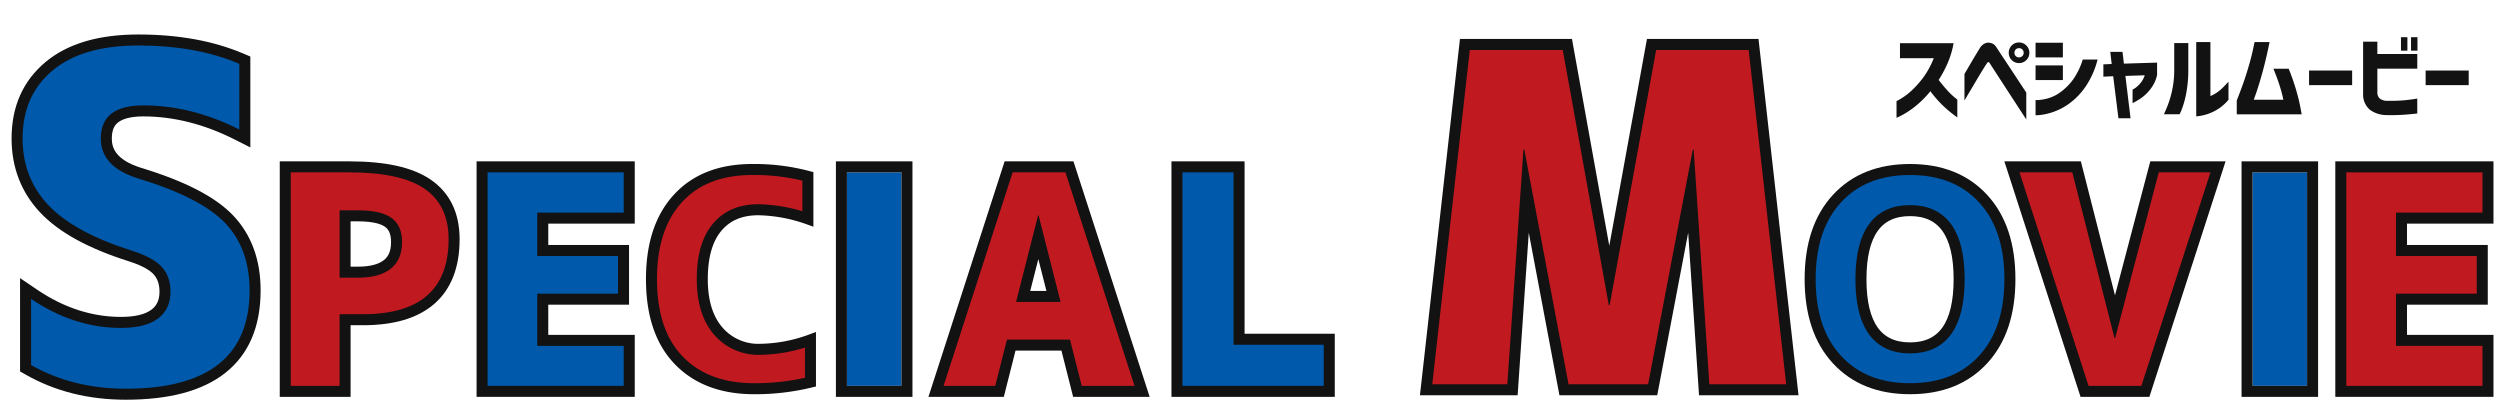
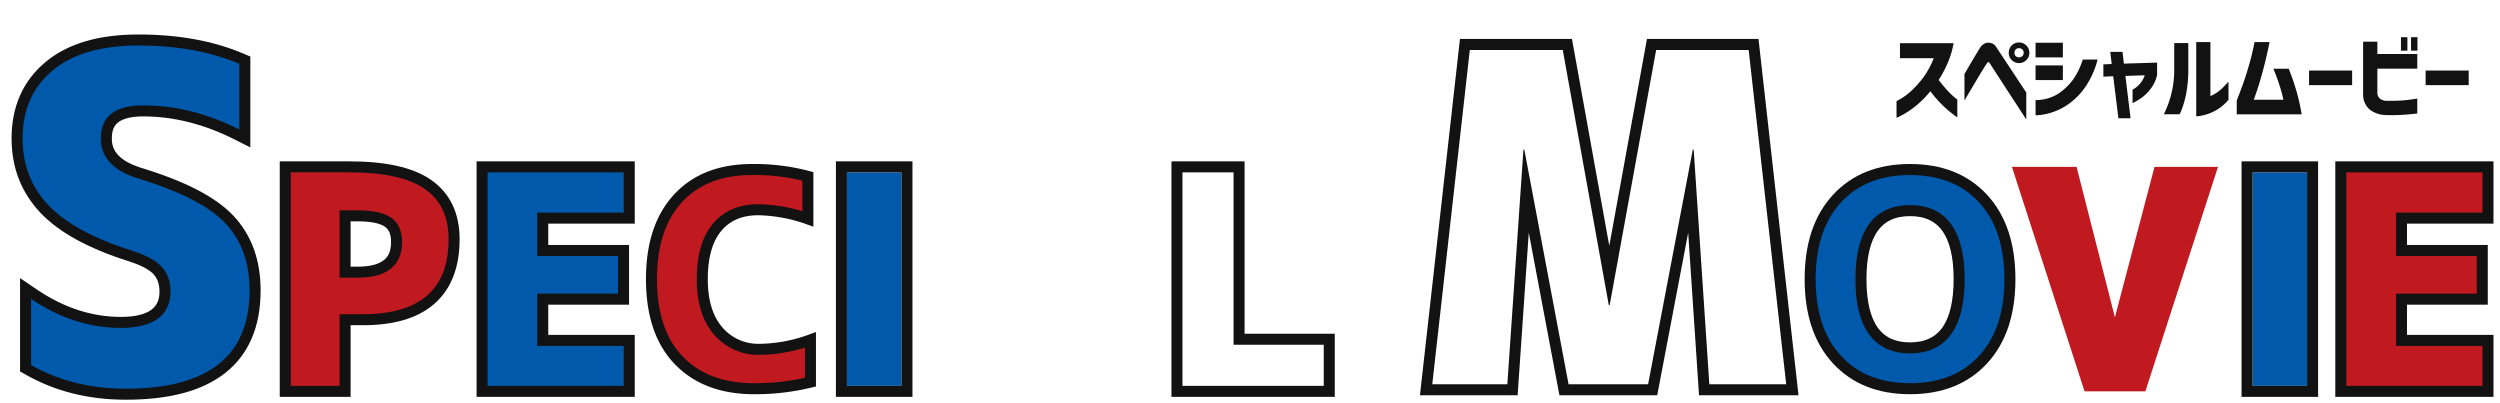
<svg xmlns="http://www.w3.org/2000/svg" width="680.725" height="109.818" viewBox="0 0 680.725 109.818">
  <defs>
    <clipPath id="clip-path">
      <rect id="長方形_7517" data-name="長方形 7517" width="680.725" height="109.818" transform="translate(0)" fill="none" stroke="#121212" stroke-width="3" />
    </clipPath>
  </defs>
  <g id="グループ_21972" data-name="グループ 21972" transform="translate(-475.037 -1888.85)">
    <path id="パス_151162" data-name="パス 151162" d="M-76.986-14.9v-4.088h14.6a24.269,24.269,0,0,1-1.638,5.459,31.8,31.8,0,0,1-2.425,4.545q1.143,1.5,2.272,2.742a19.043,19.043,0,0,0,1.955,1.917q.825.673.851.7v4.85q-1.371-.99-2.488-1.93a30.094,30.094,0,0,1-2.387-2.272,31.928,31.928,0,0,1-2.463-2.933A27.064,27.064,0,0,1-71.87-2.6,24.326,24.326,0,0,1-74.854-.33,21.937,21.937,0,0,1-77.063.927q-.838.394-.863.394V-3.225a17.469,17.469,0,0,0,3.974-2.742,27.358,27.358,0,0,0,3.313-3.682A23.248,23.248,0,0,0-67.795-14.9Zm17.558,4.291q1.016-1.727,1.727-2.945t1.4-2.361q.686-1.143,1.066-1.752a3.354,3.354,0,0,1,1-1.054,2.654,2.654,0,0,1,.9-.381,1.088,1.088,0,0,1,.381-.038,3.225,3.225,0,0,1,1.257.3,2.475,2.475,0,0,1,.9.863q.3.457,1.206,1.828T-47.507-13q1.181,1.777,2.285,3.466t2.628,3.974V1.777Q-52.217-13-52.42-13.355a1.329,1.329,0,0,0-.394-.47q-.14-.063-.14-.038,0-.025-.1.051a2.31,2.31,0,0,0-.355.457q-.229.3-.9,1.384t-1.523,2.514l-2.222,3.745Q-59.428-3.4-59.428-3.377Zm16.123-5.764a1.215,1.215,0,0,0-.368-.914,1.249,1.249,0,0,0-.9-.355,1.206,1.206,0,0,0-.889.355,1.237,1.237,0,0,0-.355.914,1.206,1.206,0,0,0,.355.889,1.206,1.206,0,0,0,.889.355,1.249,1.249,0,0,0,.9-.355A1.184,1.184,0,0,0-43.305-16.377Zm-3.25-2.006a2.7,2.7,0,0,1,1.98-.812,2.716,2.716,0,0,1,1.993.825,2.716,2.716,0,0,1,.825,1.993,2.674,2.674,0,0,1-.825,1.98,2.737,2.737,0,0,1-1.993.813,2.7,2.7,0,0,1-1.98-.812,2.7,2.7,0,0,1-.812-1.98A2.78,2.78,0,0,1-46.555-18.383Zm23.373,3.834a23.077,23.077,0,0,1-3.4,7.566,19.03,19.03,0,0,1-4.431,4.507A16.857,16.857,0,0,1-35.37-.229a16.17,16.17,0,0,1-3.364.774,12.682,12.682,0,0,1-1.333.089V-3.5a7.983,7.983,0,0,0,1.041-.038,12.71,12.71,0,0,0,2.6-.521,10.716,10.716,0,0,0,3.339-1.752A15.726,15.726,0,0,0-29.848-9.1a19.326,19.326,0,0,0,2.628-5.446Zm-16.885-.584v-3.986h7.439v3.986Zm0,6.17v-3.986h7.439v3.986ZM-21.6-9.877v-3.352l2.26-.1-.381-3.3h3.326l.381,3.2,9.039-.279v3.352A9.385,9.385,0,0,1-8.6-6.741a12.3,12.3,0,0,1-2.272,2.374,18.068,18.068,0,0,1-2.78,1.7V-6.348a6.529,6.529,0,0,0,1.409-.99A8.334,8.334,0,0,0-11.16-8.569a6.151,6.151,0,0,0,.813-1.688l-5.256.178,1.4,11.527h-3.3L-18.929-10Zm34.062,6.3A12.441,12.441,0,0,1,9.623-1.066,13.048,13.048,0,0,1,6.83.279,12.453,12.453,0,0,1,4.608.825a6.066,6.066,0,0,1-.927.089V-19.3H7.541V-4.6a9.778,9.778,0,0,0,1.65-.876,10.313,10.313,0,0,0,1.6-1.295q.762-.749,1.676-1.739ZM-5.129.355A34.083,34.083,0,0,0-3.707-3.1a27.8,27.8,0,0,0,.978-3.847,26.284,26.284,0,0,0,.419-4.862v-7.211H1.523v7.211A33.382,33.382,0,0,1,.9-5.053,25.176,25.176,0,0,1-.254-.978,8.9,8.9,0,0,1-.863.355ZM23.652-19.3q-.863,4.266-1.765,7.6T20.275-6.246q-.711,2.107-.939,2.641H27.41a37.342,37.342,0,0,0-1.041-3.9q-.686-2.146-1.676-4.532h4.164A60.225,60.225,0,0,1,31-5.84,51.788,51.788,0,0,1,32.386.381H14.714V-3.4q1.041-2.615,1.828-4.85t1.6-5.078q.812-2.844,1.422-5.967ZM34.405-7.566v-3.986h11.73v3.986Zm25.023-9.395v-3.656H61.18v3.656Zm2.742,0v-3.656h1.752v3.656ZM49.12-19.4H53v3.352H63.872v3.986H53v6.576a2.253,2.253,0,0,0,.622,1.536,3.281,3.281,0,0,0,2.146.647q2.234.025,3.986-.1t4.113-.508V.152q-2.285.254-4.189.368T55.467.584A7.726,7.726,0,0,1,50.973-.863,5.416,5.416,0,0,1,49.12-5.1ZM66.145-7.566v-3.986h11.73v3.986Z" transform="translate(1069.367 1919.604)" fill="#121212" />
    <g id="グループ_13735" data-name="グループ 13735" transform="translate(475.037 1888.85)">
      <g id="グループ_13734" data-name="グループ 13734" transform="translate(0 0)" clip-path="url(#clip-path)">
        <g id="パス_4444" data-name="パス 4444" transform="translate(6.151 12.39)" fill="#0059aa">
          <path d="M 28.107 94.949 C 23.18 94.949 18.452 94.392 14.054 93.292 C 9.643 92.189 5.442 90.511 1.569 88.303 L 0.811 87.872 L 0.811 87 L 0.811 68.992 L 0.811 66.164 L 3.152 67.75 C 10.649 72.826 18.595 75.4 26.769 75.4 C 30.878 75.4 33.973 74.641 35.969 73.145 C 37.857 71.727 38.775 69.731 38.775 67.044 C 38.775 64.651 38.126 62.772 36.791 61.298 C 35.398 59.763 32.857 58.411 29.242 57.282 L 29.239 57.281 L 29.235 57.28 C 23.935 55.596 19.296 53.674 15.448 51.569 C 11.544 49.435 8.334 47.045 5.905 44.468 C 3.449 41.864 1.58 38.926 0.349 35.736 C -0.878 32.556 -1.5 29.048 -1.5 25.309 C -1.5 21.223 -0.772 17.499 0.665 14.24 C 2.111 10.959 4.307 8.073 7.19 5.662 C 10.055 3.268 13.573 1.452 17.648 0.263 C 21.661 -0.907 26.326 -1.5 31.515 -1.5 C 36.851 -1.5 41.915 -1.072 46.566 -0.229 C 51.238 0.619 55.624 1.91 59.603 3.609 L 60.514 3.998 L 60.514 4.989 L 60.514 22.875 L 60.514 25.312 L 58.338 24.214 C 49.911 19.961 41.337 17.805 32.853 17.805 C 29.359 17.805 26.753 18.456 25.105 19.739 C 23.55 20.951 22.794 22.772 22.794 25.309 C 22.794 29.726 25.712 32.8 31.716 34.706 C 37.528 36.467 42.526 38.408 46.57 40.476 C 50.688 42.582 53.952 44.89 56.27 47.335 C 58.613 49.807 60.394 52.7 61.565 55.933 C 62.724 59.135 63.312 62.75 63.312 66.679 C 63.312 71.32 62.564 75.456 61.089 78.971 C 59.592 82.537 57.314 85.552 54.318 87.931 C 51.36 90.281 47.631 92.062 43.236 93.226 C 38.918 94.369 33.828 94.949 28.107 94.949 Z" stroke="none" />
          <path d="M 31.515 0 C 21.374 0 13.586 2.271 8.153 6.813 C 2.716 11.357 3.814697265625e-06 17.521 3.814697265625e-06 25.309 C 3.814697265625e-06 32.448 2.33 38.491 6.996 43.439 C 11.66 48.388 19.224 52.525 29.689 55.85 C 33.583 57.066 36.321 58.548 37.903 60.291 C 39.484 62.037 40.275 64.287 40.275 67.044 C 40.275 70.208 39.138 72.641 36.869 74.346 C 34.596 76.049 31.229 76.9 26.769 76.9 C 18.251 76.9 10.099 74.265 2.311 68.992 L 2.311 87 C 9.856 91.3 18.453 93.449 28.107 93.449 C 50.576 93.449 61.812 84.525 61.812 66.679 C 61.812 59.136 59.602 53.032 55.181 48.367 C 50.759 43.703 42.789 39.626 31.271 36.139 C 24.62 34.029 21.294 30.42 21.294 25.309 C 21.294 19.307 25.145 16.305 32.853 16.305 C 41.614 16.305 50.333 18.494 59.014 22.875 L 59.014 4.989 C 51.226 1.663 42.058 0 31.515 0 M 31.515 -3 C 36.941 -3 42.095 -2.564 46.833 -1.704 C 51.616 -0.837 56.11 0.487 60.192 2.23 L 62.014 3.008 L 62.014 27.749 L 57.662 25.553 C 49.447 21.407 41.1 19.305 32.853 19.305 C 29.746 19.305 27.385 19.864 26.027 20.923 C 25.283 21.502 24.294 22.587 24.294 25.309 C 24.294 27.655 25.11 31.032 32.159 33.273 C 38.053 35.059 43.132 37.033 47.253 39.141 C 51.523 41.324 54.923 43.734 57.358 46.303 C 62.305 51.522 64.812 58.378 64.812 66.679 C 64.812 76.522 61.596 84.067 55.251 89.106 C 52.13 91.585 48.216 93.459 43.62 94.676 C 39.177 95.853 33.957 96.449 28.107 96.449 C 23.058 96.449 18.207 95.877 13.69 94.747 C 9.146 93.611 4.818 91.882 0.826 89.606 L -0.689 88.743 L -0.689 63.337 L 3.993 66.508 C 11.238 71.413 18.9 73.9 26.769 73.9 C 30.546 73.9 33.339 73.242 35.07 71.945 C 36.574 70.815 37.275 69.257 37.275 67.044 C 37.275 65.041 36.753 63.49 35.68 62.305 C 34.848 61.389 32.976 60.02 28.795 58.714 L 28.781 58.709 C 23.389 56.996 18.661 55.037 14.728 52.885 C 10.686 50.675 7.35 48.189 4.813 45.496 C -0.371 40 -3 33.207 -3 25.309 C -3 16.627 0.105 9.63 6.228 4.511 C 9.252 1.984 12.953 0.07 17.228 -1.177 C 21.377 -2.387 26.184 -3 31.515 -3 Z" stroke="none" fill="#121212" />
        </g>
        <g id="パス_4445" data-name="パス 4445" transform="translate(18.869 45.956)" fill="#c11920">
          <path d="M 75.094 60.606 L 73.594 60.606 L 60.305 60.606 L 58.805 60.606 L 58.805 59.106 L 58.805 0.977 L 58.805 -0.523 L 60.305 -0.523 L 76.236 -0.523 C 81.01 -0.523 85.213 -0.132 88.729 0.639 C 92.331 1.429 95.331 2.645 97.646 4.252 C 102.38 7.541 104.78 12.557 104.78 19.161 C 104.78 22.735 104.257 25.923 103.225 28.637 C 102.17 31.411 100.561 33.76 98.441 35.619 C 96.341 37.459 93.699 38.853 90.587 39.763 C 87.549 40.65 83.976 41.1 79.966 41.1 L 75.094 41.1 L 75.094 59.106 L 75.094 60.606 Z M 75.094 28.153 L 78.567 28.153 C 82.138 28.153 84.843 27.439 86.608 26.032 C 88.294 24.688 89.113 22.695 89.113 19.939 C 89.113 17.468 88.384 15.727 86.884 14.617 C 85.265 13.42 82.467 12.813 78.567 12.813 L 75.094 12.813 L 75.094 28.153 Z" stroke="none" />
          <path d="M 73.594 59.106 L 73.594 39.6 L 79.966 39.6 C 95.509 39.6 103.28 32.788 103.28 19.161 C 103.28 13.049 101.116 8.489 96.791 5.484 C 92.465 2.48 85.612 0.977 76.236 0.977 L 60.305 0.977 L 60.305 59.106 L 73.594 59.106 M 73.594 11.313 L 78.567 11.313 C 82.814 11.313 85.885 12.012 87.776 13.411 C 89.667 14.81 90.613 16.986 90.613 19.939 C 90.613 23.151 89.59 25.573 87.543 27.205 C 85.496 28.837 82.504 29.653 78.567 29.653 L 73.594 29.653 L 73.594 11.313 M 76.594 62.106 L 57.305 62.106 L 57.305 -2.023 L 76.236 -2.023 C 81.118 -2.023 85.429 -1.62 89.05 -0.826 C 92.845 0.006 96.025 1.3 98.502 3.02 C 101.09 4.819 103.064 7.123 104.368 9.871 C 105.637 12.546 106.28 15.671 106.28 19.161 C 106.28 26.845 103.975 32.761 99.429 36.746 C 97.164 38.732 94.331 40.231 91.008 41.202 C 87.833 42.13 84.119 42.6 79.966 42.6 L 76.594 42.6 L 76.594 62.106 Z M 76.594 26.653 L 78.567 26.653 C 81.79 26.653 84.18 26.05 85.673 24.86 C 86.506 24.195 87.613 22.962 87.613 19.939 C 87.613 17.325 86.688 16.338 85.992 15.823 C 85.061 15.134 83.016 14.313 78.567 14.313 L 76.594 14.313 L 76.594 26.653 Z" stroke="none" fill="#121212" />
        </g>
        <g id="パス_4446" data-name="パス 4446" transform="translate(10.302 45.956)" fill="#0059aa">
          <path d="M 161.034 60.605 L 159.534 60.605 L 122.465 60.605 L 120.965 60.605 L 120.965 59.105 L 120.965 0.976 L 120.965 -0.524 L 122.465 -0.524 L 159.534 -0.524 L 161.034 -0.524 L 161.034 0.976 L 161.034 11.934 L 161.034 13.434 L 159.534 13.434 L 137.487 13.434 L 137.487 22.247 L 157.98 22.247 L 159.48 22.247 L 159.48 23.747 L 159.48 34.004 L 159.48 35.504 L 157.98 35.504 L 137.487 35.504 L 137.487 46.726 L 159.534 46.726 L 161.034 46.726 L 161.034 48.226 L 161.034 59.105 L 161.034 60.605 Z" stroke="none" />
          <path d="M 122.465 0.976 L 122.465 59.105 L 159.534 59.105 L 159.534 48.226 L 135.987 48.226 L 135.987 34.004 L 157.98 34.004 L 157.98 23.747 L 135.987 23.747 L 135.987 11.934 L 159.534 11.934 L 159.534 0.976 L 122.465 0.976 M 119.465 -2.024 L 162.534 -2.024 L 162.534 14.934 L 138.987 14.934 L 138.987 20.747 L 160.98 20.747 L 160.98 37.004 L 138.987 37.004 L 138.987 45.226 L 162.534 45.226 L 162.534 62.105 L 119.465 62.105 L 119.465 -2.024 Z" stroke="none" fill="#121212" />
        </g>
        <path id="パス_4447" data-name="パス 4447" d="M190.645,29.842q0,9.092,4.313,14.105a14.367,14.367,0,0,0,11.462,5.012A41.429,41.429,0,0,0,220.1,46.395V57.9a63.6,63.6,0,0,1-15.31,1.787q-13.055,0-20.516-7.694t-7.46-22.148q0-14.144,7.227-21.993T204.245,0A56.969,56.969,0,0,1,219.4,1.865V13.445a42.7,42.7,0,0,0-13.522-2.487q-7.228,0-11.23,4.818t-4,14.066" transform="translate(0.579 46.155)" fill="#c11920" stroke="#121212" stroke-width="3" />
        <g id="長方形_7515" data-name="長方形 7515" transform="translate(230.61 46.933)" fill="#0059aa" stroke="#121212" stroke-width="3">
          <rect width="14.843" height="58.129" stroke="none" />
          <rect x="-1.5" y="-1.5" width="17.843" height="61.129" fill="none" />
        </g>
        <g id="パス_4448" data-name="パス 4448" transform="translate(-16.374 45.956)" fill="#c11920">
-           <path d="M 327.353 60.606 L 325.291 60.606 L 310.914 60.606 L 309.746 60.606 L 309.459 59.474 L 306.56 48.016 L 291.72 48.016 L 288.821 59.474 L 288.535 60.606 L 287.367 60.606 L 273.301 60.606 L 271.239 60.606 L 271.874 58.645 L 290.681 0.515 L 291.016 -0.523 L 292.108 -0.523 L 306.484 -0.523 L 307.576 -0.523 L 307.911 0.515 L 326.718 58.645 L 327.353 60.606 Z M 294.968 34.759 L 303.234 34.759 L 299.101 18.495 L 294.968 34.759 Z" stroke="none" />
-           <path d="M 325.291 59.106 L 306.484 0.977 L 292.108 0.977 L 273.301 59.106 L 287.367 59.106 L 290.553 46.516 L 307.728 46.516 L 310.914 59.106 L 325.291 59.106 M 299.024 12.711 L 299.179 12.711 L 305.163 36.259 L 293.04 36.259 L 299.024 12.711 M 329.415 62.106 L 308.578 62.106 L 305.393 49.516 L 292.888 49.516 L 289.703 62.106 L 269.177 62.106 L 289.925 -2.023 L 308.667 -2.023 L 329.415 62.106 Z M 296.897 33.259 L 301.305 33.259 L 299.101 24.586 L 296.897 33.259 Z" stroke="none" fill="#121212" />
-         </g>
+           </g>
        <g id="パス_4449" data-name="パス 4449" transform="translate(-24.423 45.956)" fill="#0059aa">
-           <path d="M 386.366 60.606 L 384.866 60.606 L 346.399 60.606 L 344.899 60.606 L 344.899 59.106 L 344.899 0.977 L 344.899 -0.523 L 346.399 -0.523 L 360.309 -0.523 L 361.809 -0.523 L 361.809 0.977 L 361.809 46.415 L 384.866 46.415 L 386.366 46.415 L 386.366 47.915 L 386.366 59.106 L 386.366 60.606 Z" stroke="none" />
          <path d="M 346.399 0.977 L 346.399 59.106 L 384.866 59.106 L 384.866 47.915 L 360.309 47.915 L 360.309 0.977 L 346.399 0.977 M 343.399 -2.023 L 363.309 -2.023 L 363.309 44.915 L 387.866 44.915 L 387.866 62.106 L 343.399 62.106 L 343.399 -2.023 Z" stroke="none" fill="#121212" />
        </g>
        <g id="パス_4450" data-name="パス 4450" transform="translate(-38.636 12.63)" fill="#c11920">
-           <path d="M 526.676 93.493 L 524.998 93.493 L 504.07 93.493 L 502.666 93.493 L 502.573 92.092 L 499.03 38.95 L 488.873 92.273 L 488.641 93.493 L 487.4 93.493 L 465.741 93.493 L 464.497 93.493 L 464.267 92.271 L 454.212 38.949 L 450.567 92.095 L 450.471 93.493 L 449.07 93.493 L 428.629 93.493 L 426.951 93.493 L 427.138 91.825 L 437.359 0.81 L 437.509 -0.523 L 438.85 -0.523 L 464.159 -0.523 L 465.413 -0.523 L 465.636 0.711 L 476.82 62.718 L 488.114 0.708 L 488.339 -0.523 L 489.59 -0.523 L 514.778 -0.523 L 516.119 -0.523 L 516.268 0.81 L 526.489 91.825 L 526.676 93.493 Z" stroke="none" />
          <path d="M 438.85 0.977 L 428.629 91.993 L 449.07 91.993 L 453.451 28.111 L 453.694 28.111 L 465.741 91.993 L 487.4 91.993 L 499.568 28.111 L 499.811 28.111 L 504.07 91.993 L 524.998 91.993 L 514.778 0.977 L 489.59 0.977 L 476.936 70.454 L 476.692 70.454 L 464.159 0.977 L 438.85 0.977 M 436.168 -2.023 L 466.667 -2.023 L 476.827 54.307 L 487.087 -2.023 L 517.46 -2.023 L 528.354 94.993 L 501.263 94.993 L 498.312 50.734 L 489.882 94.993 L 463.253 94.993 L 454.907 50.732 L 451.872 94.993 L 425.273 94.993 L 436.168 -2.023 Z" stroke="none" fill="#121212" />
        </g>
        <path id="パス_4451" data-name="パス 4451" d="M557.805,51.757q-7.305,7.927-19.895,7.927t-19.894-7.927q-7.305-7.927-7.305-21.915t7.305-21.915Q525.32,0,537.911,0t19.895,7.927q7.3,7.927,7.3,21.915t-7.3,21.915m-6.528-21.915q0-18.651-13.367-18.651t-13.367,18.69q0,18.69,13.367,18.69t13.367-18.729" transform="translate(-17.826 46.155)" fill="#0059aa" stroke="#121212" stroke-width="3" />
        <g id="パス_4452" data-name="パス 4452" transform="translate(-32.455 45.956)" fill="#c11920">
          <path d="M 616.619 60.606 L 615.527 60.606 L 601.15 60.606 L 600.059 60.606 L 599.723 59.568 L 580.917 1.438 L 580.282 -0.523 L 582.344 -0.523 L 596.721 -0.523 L 597.887 -0.523 L 598.174 0.606 L 608.323 40.445 L 618.817 0.595 L 619.112 -0.523 L 620.268 -0.523 L 634.334 -0.523 L 636.396 -0.523 L 635.761 1.438 L 616.955 59.568 L 616.619 60.606 Z" stroke="none" />
-           <path d="M 582.344 0.977 L 601.15 59.106 L 615.527 59.106 L 634.334 0.977 L 620.268 0.977 L 608.377 46.128 L 608.222 46.128 L 596.721 0.977 L 582.344 0.977 M 578.221 -2.023 L 599.052 -2.023 L 608.347 34.464 L 617.956 -2.023 L 638.458 -2.023 L 617.71 62.106 L 598.967 62.106 L 578.221 -2.023 Z" stroke="none" fill="#121212" />
        </g>
        <g id="長方形_7516" data-name="長方形 7516" transform="translate(613.352 46.933)" fill="#0059aa" stroke="#121212" stroke-width="3">
          <rect width="14.843" height="58.129" stroke="none" />
          <rect x="-1.5" y="-1.5" width="17.843" height="61.129" fill="none" />
        </g>
        <g id="パス_4453" data-name="パス 4453" transform="translate(-51.377 45.956)" fill="#c11920">
          <path d="M 728.827 60.605 L 727.327 60.605 L 690.258 60.605 L 688.758 60.605 L 688.758 59.105 L 688.758 0.976 L 688.758 -0.524 L 690.258 -0.524 L 727.327 -0.524 L 728.827 -0.524 L 728.827 0.976 L 728.827 11.934 L 728.827 13.434 L 727.327 13.434 L 705.28 13.434 L 705.28 22.247 L 725.773 22.247 L 727.273 22.247 L 727.273 23.747 L 727.273 34.004 L 727.273 35.504 L 725.773 35.504 L 705.28 35.504 L 705.28 46.726 L 727.327 46.726 L 728.827 46.726 L 728.827 48.226 L 728.827 59.105 L 728.827 60.605 Z" stroke="none" />
          <path d="M 690.258 0.976 L 690.258 59.105 L 727.327 59.105 L 727.327 48.226 L 703.78 48.226 L 703.78 34.004 L 725.773 34.004 L 725.773 23.747 L 703.78 23.747 L 703.78 11.934 L 727.327 11.934 L 727.327 0.976 L 690.258 0.976 M 687.258 -2.024 L 730.327 -2.024 L 730.327 14.934 L 706.78 14.934 L 706.78 20.747 L 728.773 20.747 L 728.773 37.004 L 706.78 37.004 L 706.78 45.226 L 730.327 45.226 L 730.327 62.105 L 687.258 62.105 L 687.258 -2.024 Z" stroke="none" fill="#121212" />
        </g>
      </g>
    </g>
  </g>
</svg>